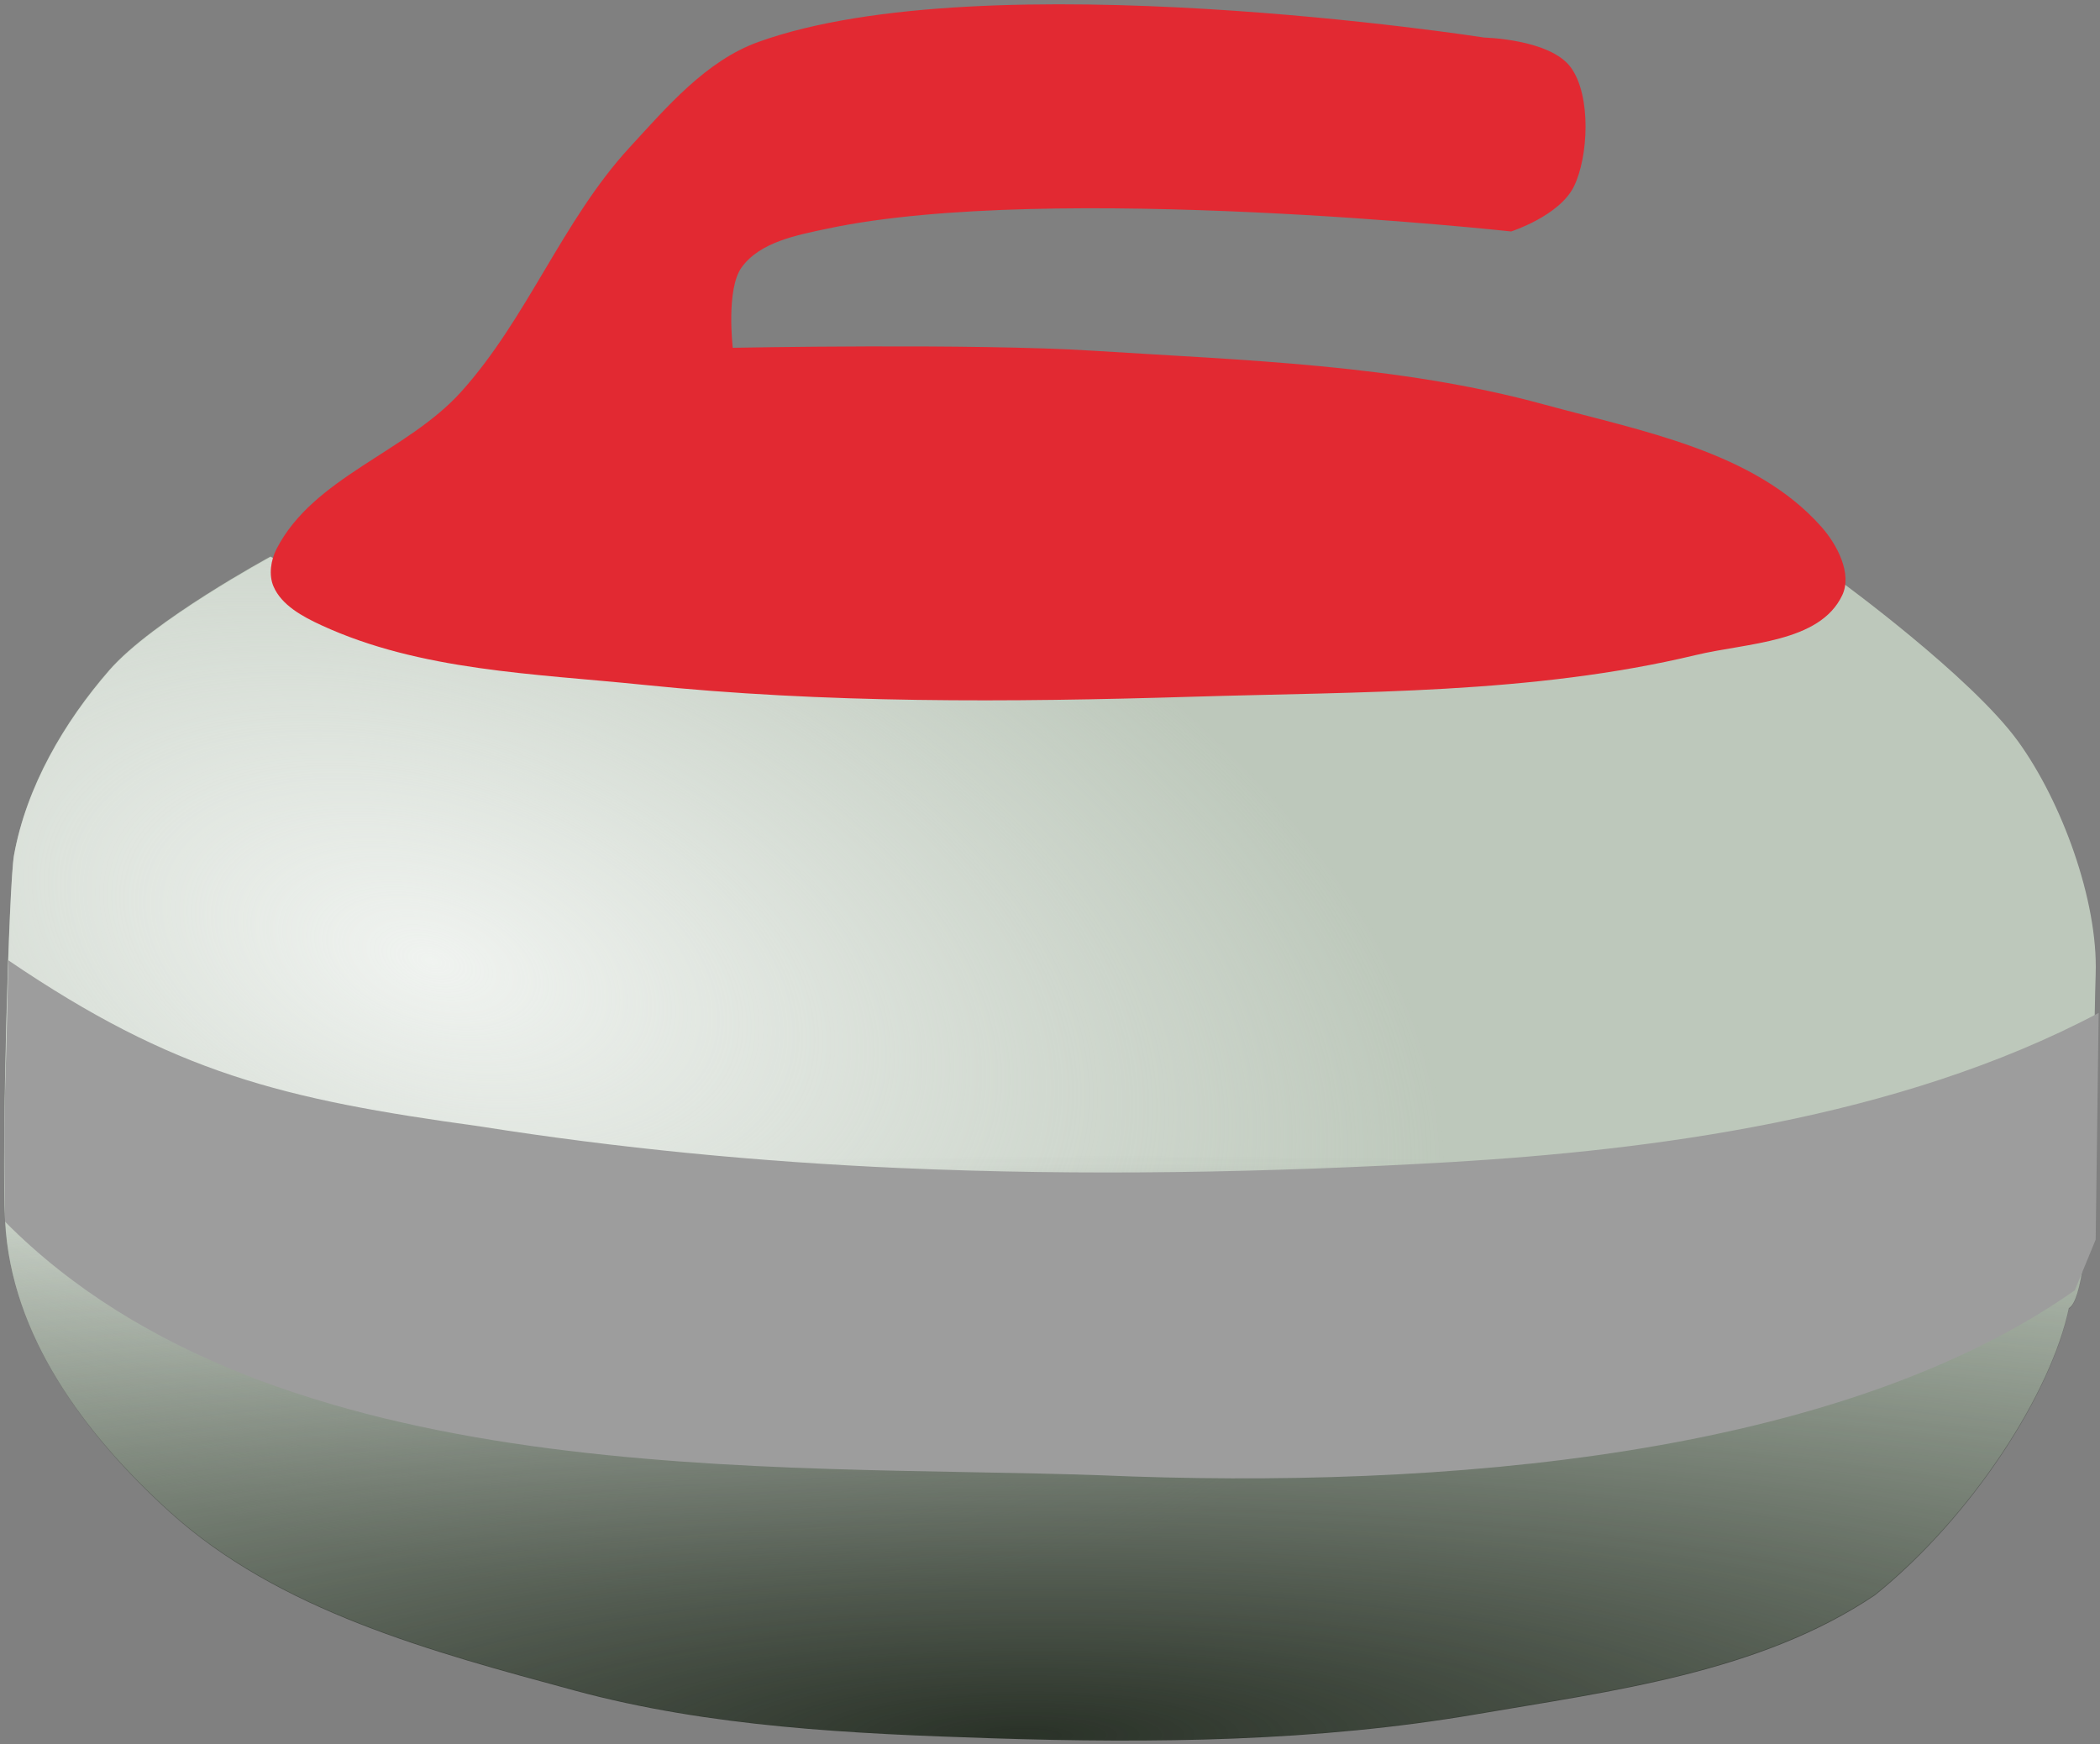
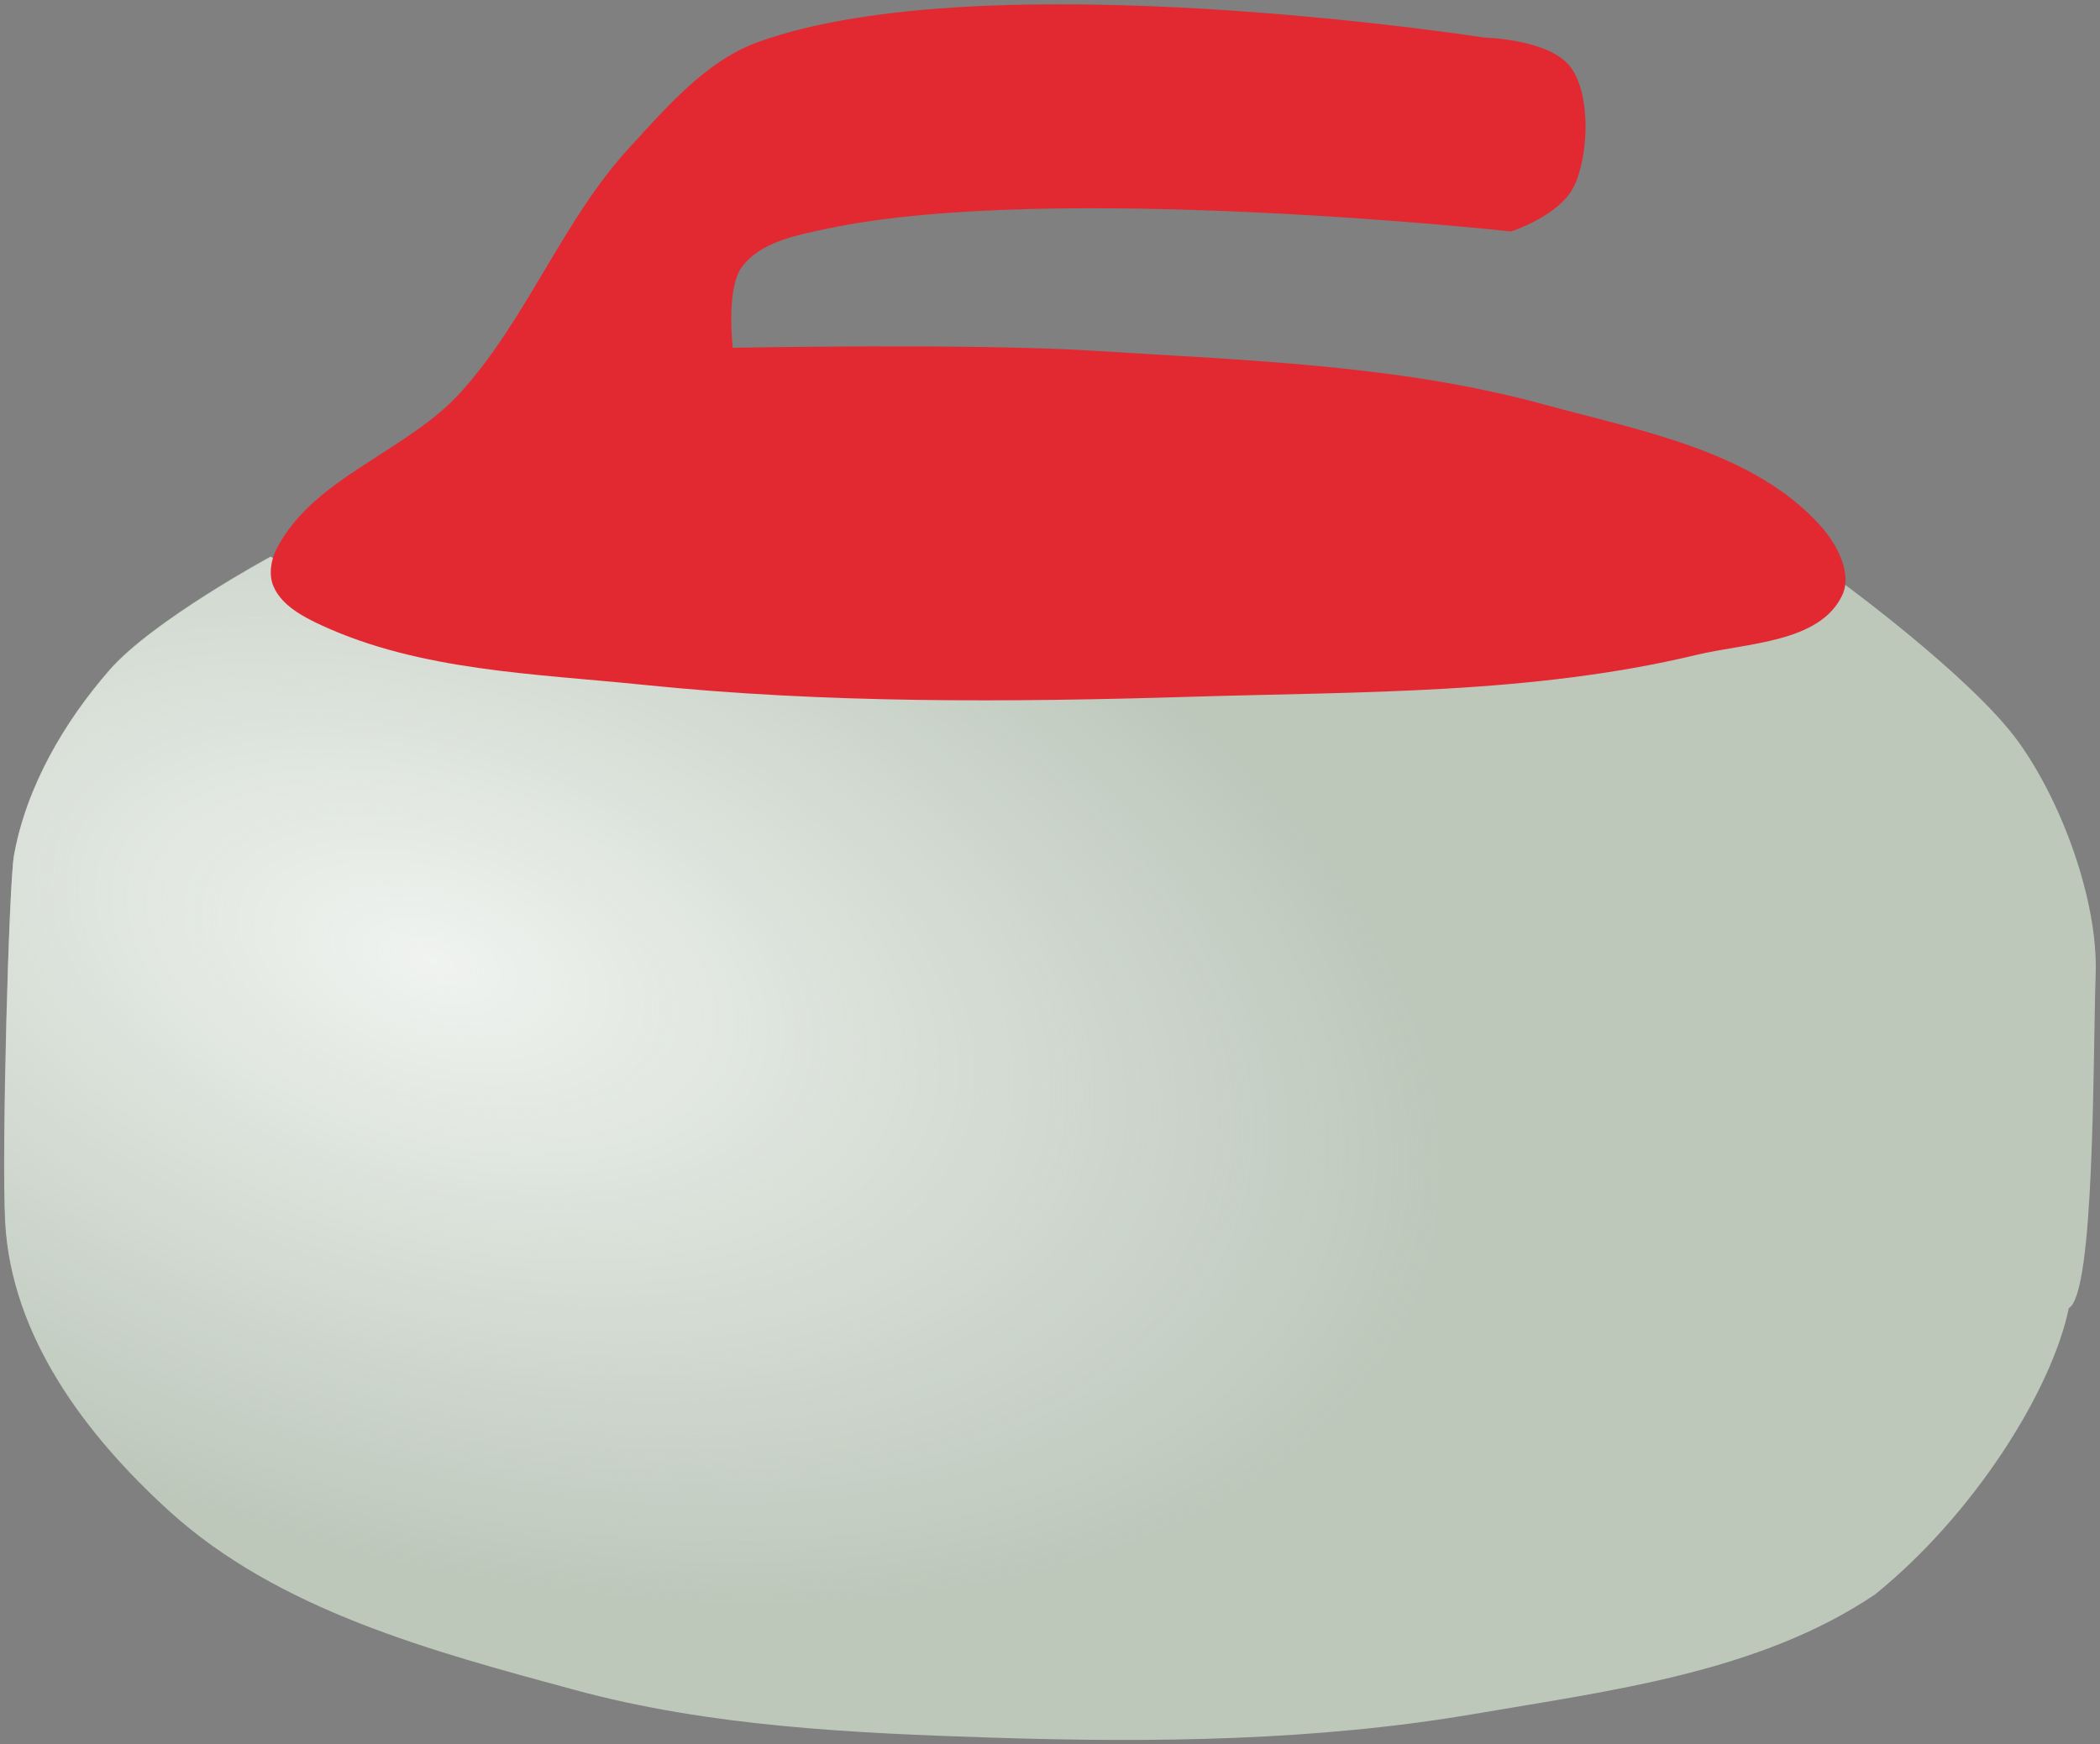
<svg xmlns="http://www.w3.org/2000/svg" xmlns:xlink="http://www.w3.org/1999/xlink" viewBox="0 0 242 201">
  <rect x="0" y="0" width="242" height="201" fill="#808080" stroke="none" />
  <defs>
    <radialGradient id="b" gradientUnits="userSpaceOnUse" cy="664.74" cx="58.309" gradientTransform="matrix(.954 .296 -.167 .54 113.96 301.23)" r="88.678">
      <stop offset="0" stop-color="#f0f3f0" />
      <stop offset="1" stop-color="#f0f3f0" stop-opacity="0" />
    </radialGradient>
    <radialGradient id="c" xlink:href="#a" gradientUnits="userSpaceOnUse" cy="788.21" cx="108.82" gradientTransform="matrix(2.696 -.02 .004 .554 -187.82 308.55)" r="88.678" />
    <linearGradient id="a">
      <stop offset="0" stop-color="#2a3228" />
      <stop offset="1" stop-color="#2a3228" stop-opacity="0" />
    </linearGradient>
  </defs>
  <path d="M31.171 64.129s-13.588 7.358-18.558 13.06C7.36 83.214 3.048 90.633 1.615 98.496c-.59 3.236-1.453 34.309-1.028 42.267.701 13.111 9.185 24.509 18.9 33.342 12.599 11.456 30.304 16.166 46.74 20.62 15.58 4.223 31.98 4.98 48.114 5.5 18.572.598 37.362.388 55.676-2.75 15.79-2.706 32.769-4.793 46.053-13.748 11.245-9.076 20.308-23.294 22.339-32.994 2.997-1.707 2.759-28.476 3.093-38.491.283-8.51-3.942-19.912-8.936-26.807-5.424-7.49-20.62-18.559-20.62-18.559l-41.242 8.936-73.547 1.375-52.24-5.5z" fill="#bdc8bb" />
  <path d="M44.952 643.25s-9.984 5.407-13.637 9.596c-3.86 4.428-7.028 9.88-8.081 15.657-.434 2.378-1.045 25.233-.732 31.082.515 9.635 6.725 17.986 13.864 24.477 9.258 8.418 22.268 11.88 34.345 15.152 11.449 3.103 23.5 3.659 35.355 4.041 13.647.44 27.454.286 40.911-2.02 11.603-1.989 24.079-3.522 33.84-10.102 8.263-6.67 14.923-17.117 16.415-24.244 2.203-1.255 2.027-20.925 2.273-28.284.208-6.253-2.897-14.631-6.566-19.698-3.986-5.504-15.152-13.637-15.152-13.637l-30.305 6.566-54.043 1.01-38.386-4.04z" fill="url(#b)" transform="translate(-30.004 -811.27) scale(1.361)" />
  <path d="M31.858 63.272c4.236-8.283 15.015-11.187 21.25-18.09C60.76 36.71 64.82 25.39 72.552 16.991 76.878 12.29 81.365 7.01 87.375 4.84c26.235-9.468 83.675-.51 83.675-.51s7.575.17 9.967 3.437 2.026 10.374.343 13.748c-1.683 3.374-7.217 5.155-7.217 5.155s-53.037-5.774-78.702-.343c-3.562.753-7.822 1.526-9.967 4.467-1.833 2.515-1.03 9.28-1.03 9.28s27.75-.536 41.584.343c17.386 1.105 35.092 1.591 51.895 6.187 11.231 3.07 24.237 5.38 31.962 14.09 1.828 2.06 3.59 5.418 2.406 7.905-2.604 5.475-10.944 5.461-16.84 6.874-18.892 4.525-38.664 4.22-58.081 4.811-21.074.642-42.265.781-63.237-1.375-12.517-1.286-25.694-1.597-37.118-6.873-2.144-.99-4.57-2.297-5.498-4.468-.566-1.32-.31-3.017.343-4.296z" fill="#e22932" />
-   <path d="M44.952 643.25s-9.984 5.407-13.637 9.596c-3.86 4.428-7.028 9.88-8.081 15.657-.434 2.378-1.08 25.187-.767 31.035.515 9.635 6.76 18.033 13.9 24.523 9.257 8.418 22.267 11.88 34.344 15.152 11.45 3.103 23.5 3.659 35.355 4.041 13.647.44 27.454.286 40.911-2.02 11.603-1.989 24.08-3.522 33.84-10.102 8.263-6.67 14.923-17.117 16.415-24.244 2.203-1.255 2.028-20.925 2.273-28.284.208-6.253-2.897-14.631-6.566-19.698-3.985-5.504-15.152-13.637-15.152-13.637l-30.305 6.566-54.043 1.01-38.386-4.04z" fill="url(#c)" transform="translate(-30.004 -811.27) scale(1.361)" />
-   <path d="M44.952 643.25s-9.984 5.407-13.637 9.596c-3.86 4.428-7.028 9.88-8.081 15.657-.434 2.378-1.137 25.152-.825 31 .515 9.635 6.818 18.067 13.957 24.558 9.258 8.418 22.268 11.88 34.345 15.152 11.45 3.103 23.5 3.659 35.355 4.041 13.647.44 27.454.286 40.911-2.02 11.603-1.989 24.08-3.522 33.84-10.102 8.263-6.67 14.923-17.117 16.415-24.244 2.203-1.255 2.028-20.925 2.273-28.284.208-6.253-2.896-14.631-6.566-19.698-3.985-5.504-15.152-13.637-15.152-13.637l-30.305 6.566-54.043 1.01-38.386-4.04z" fill="url(#c)" transform="translate(-30.004 -811.27) scale(1.361)" />
-   <path d="M.967 110.658s-.214 10.04-.381 15.058c-.174 5.24-.003 15.059-.003 15.059 30.972 31.266 88.581 27.89 126.13 29.213 40.025 1.713 85.22-2.24 112.383-21.308l2.406-5.842.344-26.12c-23.153 12.258-51.71 15.81-74.58 17.184-21.158 1.22-42.406 1.621-63.58.687-16.217-.715-32.427-2.27-48.46-4.811-22.709-3.113-35.179-6.155-54.26-19.12z" fill="#9d9d9d" />
</svg>